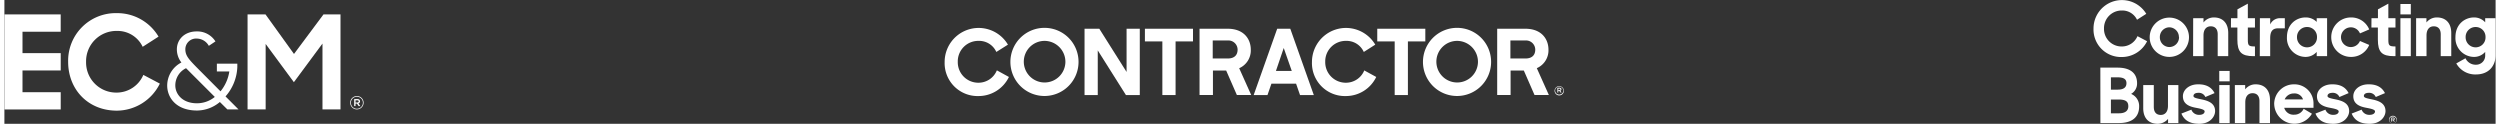
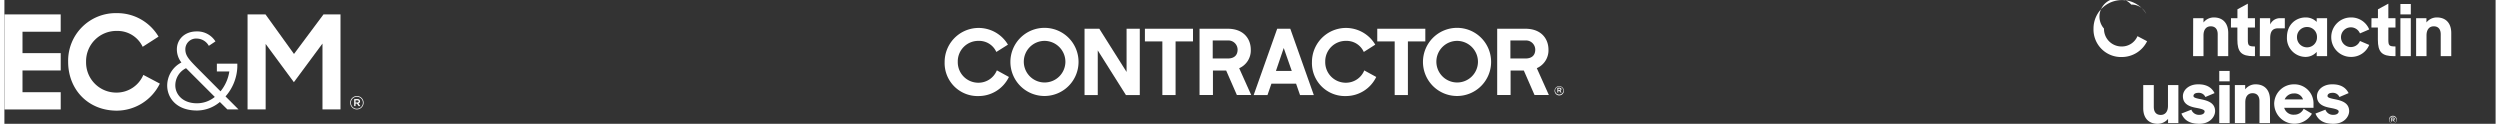
<svg xmlns="http://www.w3.org/2000/svg" id="Layer_1" viewBox="0 0 929.35 46.18" width="929px" height="46px">
  <rect x="0" y="0" width="929.35" height="46.18" fill="#333333" stroke="none" />
-   <path d="M786.09,12a10.6,10.6,0,0,1,19.68-5.5l-3.45,2.21a6.05,6.05,0,0,0-5.61-3.45A6.59,6.59,0,0,0,790,12a6.55,6.55,0,0,0,6.62,6.68,6.33,6.33,0,0,0,5.87-3.85l3.59,1.89a10.5,10.5,0,0,1-9.37,5.89A10.27,10.27,0,0,1,786.09,12Z" transform="translate(-6.74 -1.34)" fill="#fff" />
-   <path d="M807.05,15.21a7.33,7.33,0,1,1,7.33,7.36A7.32,7.32,0,0,1,807.05,15.21Zm10.9,0a3.64,3.64,0,0,0-3.57-3.68,3.59,3.59,0,0,0-3.54,3.68,3.59,3.59,0,0,0,3.54,3.68A3.64,3.64,0,0,0,818,15.21Z" transform="translate(-6.74 -1.34)" fill="#fff" />
+   <path d="M786.09,12a10.6,10.6,0,0,1,19.68-5.5a6.05,6.05,0,0,0-5.61-3.45A6.59,6.59,0,0,0,790,12a6.55,6.55,0,0,0,6.62,6.68,6.33,6.33,0,0,0,5.87-3.85l3.59,1.89a10.5,10.5,0,0,1-9.37,5.89A10.27,10.27,0,0,1,786.09,12Z" transform="translate(-6.74 -1.34)" fill="#fff" />
  <path d="M823.27,8.13h3.85V9.72A4.89,4.89,0,0,1,831,7.85c3.34,0,5.35,2.15,5.35,5.81v8.63h-3.93V14.16c0-1.89-.88-3-2.61-3-1.47,0-2.69,1-2.69,3.4v7.73h-3.88Z" transform="translate(-6.74 -1.34)" fill="#fff" />
  <path d="M837.38,8.13h2.4V4.82l3.88-2.12V8.13h2.66v3.49h-2.66v4.5c0,2.21.28,2.55,2.66,2.55v3.62h-.56c-4.51,0-6-1.53-6-6.14V11.62h-2.4Z" transform="translate(-6.74 -1.34)" fill="#fff" />
  <path d="M848.16,8.13H852v2.33a4,4,0,0,1,3.9-2.33h1.56V11.9H855c-2.07,0-3,1.08-3,3.71v6.68h-3.88Z" transform="translate(-6.74 -1.34)" fill="#fff" />
  <path d="M858.25,15.21c0-5,3.68-7.36,6.88-7.36a5.69,5.69,0,0,1,4.22,1.67V8.13h3.88V22.29h-3.88V20.7a5.52,5.52,0,0,1-4.28,1.87A7,7,0,0,1,858.25,15.21Zm11.21,0a3.65,3.65,0,0,0-3.63-3.79A3.7,3.7,0,0,0,862,15.18,3.73,3.73,0,0,0,865.83,19,3.68,3.68,0,0,0,869.46,15.18Z" transform="translate(-6.74 -1.34)" fill="#fff" />
  <path d="M874.78,15.21a7.32,7.32,0,0,1,7.34-7.36,7.21,7.21,0,0,1,6.82,4.47l-3.45,1.48a3.68,3.68,0,1,0,0,2.83l3.45,1.47a7.21,7.21,0,0,1-6.82,4.47A7.32,7.32,0,0,1,874.78,15.21Z" transform="translate(-6.74 -1.34)" fill="#fff" />
  <path d="M889.79,8.13h2.41V4.82l3.88-2.12V8.13h2.66v3.49h-2.66v4.5c0,2.21.28,2.55,2.66,2.55v3.62h-.57c-4.5,0-6-1.53-6-6.14V11.62h-2.41Z" transform="translate(-6.74 -1.34)" fill="#fff" />
  <path d="M900.58,2.84h3.88V6.72h-3.88Zm0,5.29h3.88V22.29h-3.88Z" transform="translate(-6.74 -1.34)" fill="#fff" />
  <path d="M906.44,8.13h3.85V9.72a4.89,4.89,0,0,1,3.91-1.87c3.34,0,5.35,2.15,5.35,5.81v8.63h-3.93V14.16c0-1.89-.88-3-2.61-3-1.47,0-2.69,1-2.69,3.4v7.73h-3.88Z" transform="translate(-6.74 -1.34)" fill="#fff" />
-   <path d="M921.11,15.21c0-5,3.68-7.36,6.88-7.36a5.53,5.53,0,0,1,4.22,1.81V8.13h3.88V21.89c0,4-2.52,7.22-7.3,7.22A8.09,8.09,0,0,1,921.42,25l3.43-1.93a4.17,4.17,0,0,0,3.94,2.41A3.37,3.37,0,0,0,932.21,22V20.7a5.48,5.48,0,0,1-4.27,1.87A7,7,0,0,1,921.11,15.21Zm11.22,0a3.65,3.65,0,0,0-3.63-3.79,3.7,3.7,0,0,0-3.79,3.79A3.73,3.73,0,0,0,928.7,19,3.68,3.68,0,0,0,932.33,15.18Z" transform="translate(-6.74 -1.34)" fill="#fff" />
-   <path d="M788.64,26.57h6.46c4.58,0,7.24,2,7.24,5.8a4.44,4.44,0,0,1-2.23,4,4.87,4.87,0,0,1,3,4.72c0,4.11-2.86,6.15-7.45,6.15h-7Zm3.94,3.62v4.59h2.52c2.43,0,3.28-1,3.28-2.41s-.93-2.18-3.26-2.18Zm0,8.27v5.15h3c2.3,0,3.49-.93,3.49-2.6s-.8-2.55-3.68-2.55Z" transform="translate(-6.74 -1.34)" fill="#fff" />
  <path d="M804.64,41.72V33.08h3.94v8.13c0,1.89.87,3,2.6,3,1.47,0,2.69-1,2.69-3.4V33.08h3.88V47.24H813.9V45.68A5,5,0,0,1,810,47.52C806.65,47.52,804.64,45.37,804.64,41.72Z" transform="translate(-6.74 -1.34)" fill="#fff" />
  <path d="M818.88,43.7l3.71-1.45a3,3,0,0,0,3,1.93c1.27,0,1.95-.59,1.95-1.27s-1.39-1-3-1.31c-2.55-.45-5.1-1.33-5.1-4.36,0-2.38,2.3-4.5,5.81-4.44,3.17,0,5,1.3,6,3.28l-3.43,1.45a2.63,2.63,0,0,0-2.6-1.56c-1.27,0-1.84.54-1.84,1.16s.82.85,2.94,1.27c2.38.49,5.13,1.33,5.13,4.39,0,2.07-1.93,4.79-6,4.73C822,47.52,819.9,46.19,818.88,43.7Z" transform="translate(-6.74 -1.34)" fill="#fff" />
  <path d="M833,27.79h3.88v3.88H833Zm0,5.29h3.88V47.24H833Z" transform="translate(-6.74 -1.34)" fill="#fff" />
  <path d="M838.82,33.08h3.85v1.59a4.88,4.88,0,0,1,3.91-1.87c3.34,0,5.35,2.15,5.35,5.8v8.64H848V39.11c0-1.9-.87-3-2.6-3-1.47,0-2.69,1-2.69,3.4v7.73h-3.88Z" transform="translate(-6.74 -1.34)" fill="#fff" />
  <path d="M853.49,40.16a7.34,7.34,0,0,1,7.36-7.36,7.12,7.12,0,0,1,7.31,7.33v1.42H857.23A3.57,3.57,0,0,0,861,44.12a3.75,3.75,0,0,0,3.48-2.2l3.09,1.84a7.55,7.55,0,0,1-14.07-3.6Zm3.91-1.73h6.85a3.29,3.29,0,0,0-3.37-2.23A3.69,3.69,0,0,0,857.4,38.43Z" transform="translate(-6.74 -1.34)" fill="#fff" />
  <path d="M868.89,43.7l3.71-1.45a3,3,0,0,0,3,1.93c1.27,0,1.95-.59,1.95-1.27s-1.39-1-3-1.31c-2.55-.45-5.1-1.33-5.1-4.36,0-2.38,2.3-4.5,5.81-4.44,3.17,0,5,1.3,6,3.28l-3.43,1.45a2.63,2.63,0,0,0-2.6-1.56c-1.27,0-1.84.54-1.84,1.16s.82.85,2.94,1.27c2.38.49,5.13,1.33,5.13,4.39,0,2.07-1.93,4.79-6,4.73C872,47.52,869.91,46.19,868.89,43.7Z" transform="translate(-6.74 -1.34)" fill="#fff" />
-   <path d="M882.4,43.7l3.71-1.45a3,3,0,0,0,3,1.93c1.28,0,2-.59,2-1.27s-1.39-1-3-1.31c-2.55-.45-5.1-1.33-5.1-4.36,0-2.38,2.29-4.5,5.81-4.44,3.17,0,5,1.3,6,3.28l-3.43,1.45a2.64,2.64,0,0,0-2.6-1.56c-1.28,0-1.84.54-1.84,1.16s.82.85,2.94,1.27c2.38.49,5.13,1.33,5.13,4.39,0,2.07-1.93,4.79-6,4.73C885.49,47.52,883.42,46.19,882.4,43.7Z" transform="translate(-6.74 -1.34)" fill="#fff" />
  <path d="M896.31,46h0a1.47,1.47,0,0,1,1.47-1.46A1.44,1.44,0,0,1,899.23,46h0a1.46,1.46,0,0,1-2.92,0Zm2.77,0h0a1.31,1.31,0,0,0-2.61,0h0a1.31,1.31,0,1,0,2.61,0Zm-1.9-.81h.69a.66.66,0,0,1,.46.17.42.42,0,0,1,.12.32h0a.45.45,0,0,1-.35.46l.41.57h-.35l-.37-.53h-.32v.53h-.29Zm.67.75c.19,0,.31-.09.31-.24h0c0-.15-.12-.23-.31-.23h-.38V46Z" transform="translate(-6.74 -1.34)" fill="#fff" />
  <path d="M6.74,6.72h21v6.45H13.49v8H27.75v6.45H13.49v8.11H27.75v6.45h-21Z" transform="translate(-6.74 -1.34)" fill="#fff" />
  <path d="M30.52,24.43A17.75,17.75,0,0,1,48.71,6.24,17.9,17.9,0,0,1,64.24,15L58.32,18.8a10.35,10.35,0,0,0-9.61-5.92,11.3,11.3,0,0,0-11.5,11.55A11.24,11.24,0,0,0,48.57,35.88a10.83,10.83,0,0,0,10-6.6l6.16,3.25A18,18,0,0,1,48.71,42.62C37.75,42.62,30.52,34.52,30.52,24.43Z" transform="translate(-6.74 -1.34)" fill="#fff" />
  <path d="M87.12,39.39a13.36,13.36,0,0,1-8.49,3.18c-8,0-11.16-5-11.16-9.31a9.71,9.71,0,0,1,5.3-8.61,7.9,7.9,0,0,1-1.69-4.91c0-3.61,2.79-6.68,7.39-6.68a8,8,0,0,1,7,3.73L83,18.44a5.21,5.21,0,0,0-4.52-2.71,4,4,0,0,0-4.24,4c0,2.4,1.33,3.81,4.75,7.27l8.37,8.41A15.28,15.28,0,0,0,90.65,28H86V25.08h7.63v1.3a17.58,17.58,0,0,1-4.4,10.93l4.83,4.83H89.9ZM85.23,37.5,76.5,28.78c-.7-.71-1.37-1.38-2-2a7.11,7.11,0,0,0-4,6.45c0,3.1,2.52,6.64,8.1,6.64A10.55,10.55,0,0,0,85.23,37.5Z" transform="translate(-6.74 -1.34)" fill="#fff" />
  <path d="M97.45,6.72h6.7l10.62,14.75,11-14.75h6.35V42.14H125.4V17.59L114.73,32,104.2,17.73V42.14H97.45Z" transform="translate(-6.74 -1.34)" fill="#fff" />
  <path d="M135.74,39.67h0a2.5,2.5,0,0,1,2.51-2.5,2.48,2.48,0,0,1,2.49,2.48v0a2.5,2.5,0,0,1-5,0Zm4.74,0v0a2.24,2.24,0,1,0-4.48,0h0a2.24,2.24,0,1,0,4.48,0Zm-3.25-1.38h1.17a1.09,1.09,0,0,1,.79.28.73.73,0,0,1,.22.55h0a.78.78,0,0,1-.61.79l.71,1h-.6l-.64-.91h-.54v.91h-.5Zm1.15,1.28c.32,0,.52-.16.52-.41v0c0-.26-.2-.4-.52-.4h-.65v.83Z" transform="translate(-6.74 -1.34)" fill="#fff" />
  <path d="M376.92,27.72a7.39,7.39,0,0,1-6.82,4.48,7.65,7.65,0,0,1-7.7-7.77,7.65,7.65,0,0,1,7.8-7.84,7,7,0,0,1,6.52,4l.07.13L381.11,18l-.06-.11a12.69,12.69,0,0,0-23.55,6.57,12.29,12.29,0,0,0,12.7,12.71,12.54,12.54,0,0,0,11.22-7l.06-.12L377,27.59Z" transform="translate(-6.74 -1.34)" fill="#fff" />
  <path d="M394.77,11.73a12.71,12.71,0,1,0,12.68,12.7A12.68,12.68,0,0,0,394.77,11.73Zm7.78,12.7a7.76,7.76,0,1,1-7.78-7.84A7.82,7.82,0,0,1,402.55,24.43Z" transform="translate(-6.74 -1.34)" fill="#fff" />
  <polygon points="418.63 26.84 408.5 10.79 408.45 10.72 402.95 10.72 402.95 35.46 407.88 35.46 407.88 18.8 418.39 35.46 423.56 35.46 423.56 10.72 418.63 10.72 418.63 26.84" fill="#fff" />
  <polygon points="425.47 15.45 431.98 15.45 431.98 35.46 436.91 35.46 436.91 15.45 443.41 15.45 443.41 10.72 425.47 10.72 425.47 15.45" fill="#fff" />
  <path d="M471.71,19.83c0-3.58-2.26-7.77-8.65-7.77H452.59V36.79h5V27.64h4.93l4,9.15h5.35l-4.49-10A7.24,7.24,0,0,0,471.71,19.83Zm-4.92,0c0,2.15-1.3,3.33-3.66,3.33h-5.62V16.44h5.55A3.45,3.45,0,0,1,466.79,19.83Z" transform="translate(-6.74 -1.34)" fill="#fff" />
  <path d="M486.45,12.06h-4.89l-8.71,24.56-.06.18h5.15l1.47-4.26h9.19l1.48,4.26h5.14l-8.74-24.65ZM487,27.81h-5.91L484,19.25Z" transform="translate(-6.74 -1.34)" fill="#fff" />
  <path d="M514,27.72a7.39,7.39,0,0,1-6.82,4.48,7.65,7.65,0,0,1-7.7-7.77,7.65,7.65,0,0,1,7.8-7.84,7,7,0,0,1,6.52,4l.07.13L518.14,18l-.06-.11a12.69,12.69,0,0,0-23.55,6.57,12.29,12.29,0,0,0,12.7,12.71,12.54,12.54,0,0,0,11.22-7l.06-.12L514,27.59Z" transform="translate(-6.74 -1.34)" fill="#fff" />
  <polygon points="530.08 10.72 512.15 10.72 512.15 15.45 518.65 15.45 518.65 35.46 523.58 35.46 523.58 15.45 530.08 15.45 530.08 10.72" fill="#fff" />
  <path d="M548.69,11.73a12.71,12.71,0,1,0,12.67,12.7A12.68,12.68,0,0,0,548.69,11.73Zm7.77,12.7a7.76,7.76,0,1,1-7.77-7.84A7.82,7.82,0,0,1,556.46,24.43Z" transform="translate(-6.74 -1.34)" fill="#fff" />
  <path d="M578.41,26.77a7.25,7.25,0,0,0,4.35-6.94c0-3.58-2.27-7.77-8.66-7.77H563.63V36.79h5V27.64h4.93l4,9.15h5.35Zm-.58-6.94c0,2.15-1.3,3.33-3.66,3.33h-5.61V16.44h5.54A3.45,3.45,0,0,1,577.83,19.83Z" transform="translate(-6.74 -1.34)" fill="#fff" />
  <path d="M585.05,35.07h0a1.73,1.73,0,0,1,3.45,0h0a1.73,1.73,0,1,1-3.45,0Zm3.27,0h0a1.55,1.55,0,0,0-3.09,0h0a1.52,1.52,0,0,0,1.54,1.55A1.54,1.54,0,0,0,588.32,35.06Zm-2.24-1h.8a.76.76,0,0,1,.55.19.49.49,0,0,1,.15.38h0a.53.53,0,0,1-.42.54l.49.69h-.41l-.44-.63h-.38v.63h-.34Zm.79.88c.22,0,.36-.11.36-.28h0c0-.18-.14-.28-.36-.28h-.45V35Z" transform="translate(-6.74 -1.34)" fill="#fff" />
</svg>